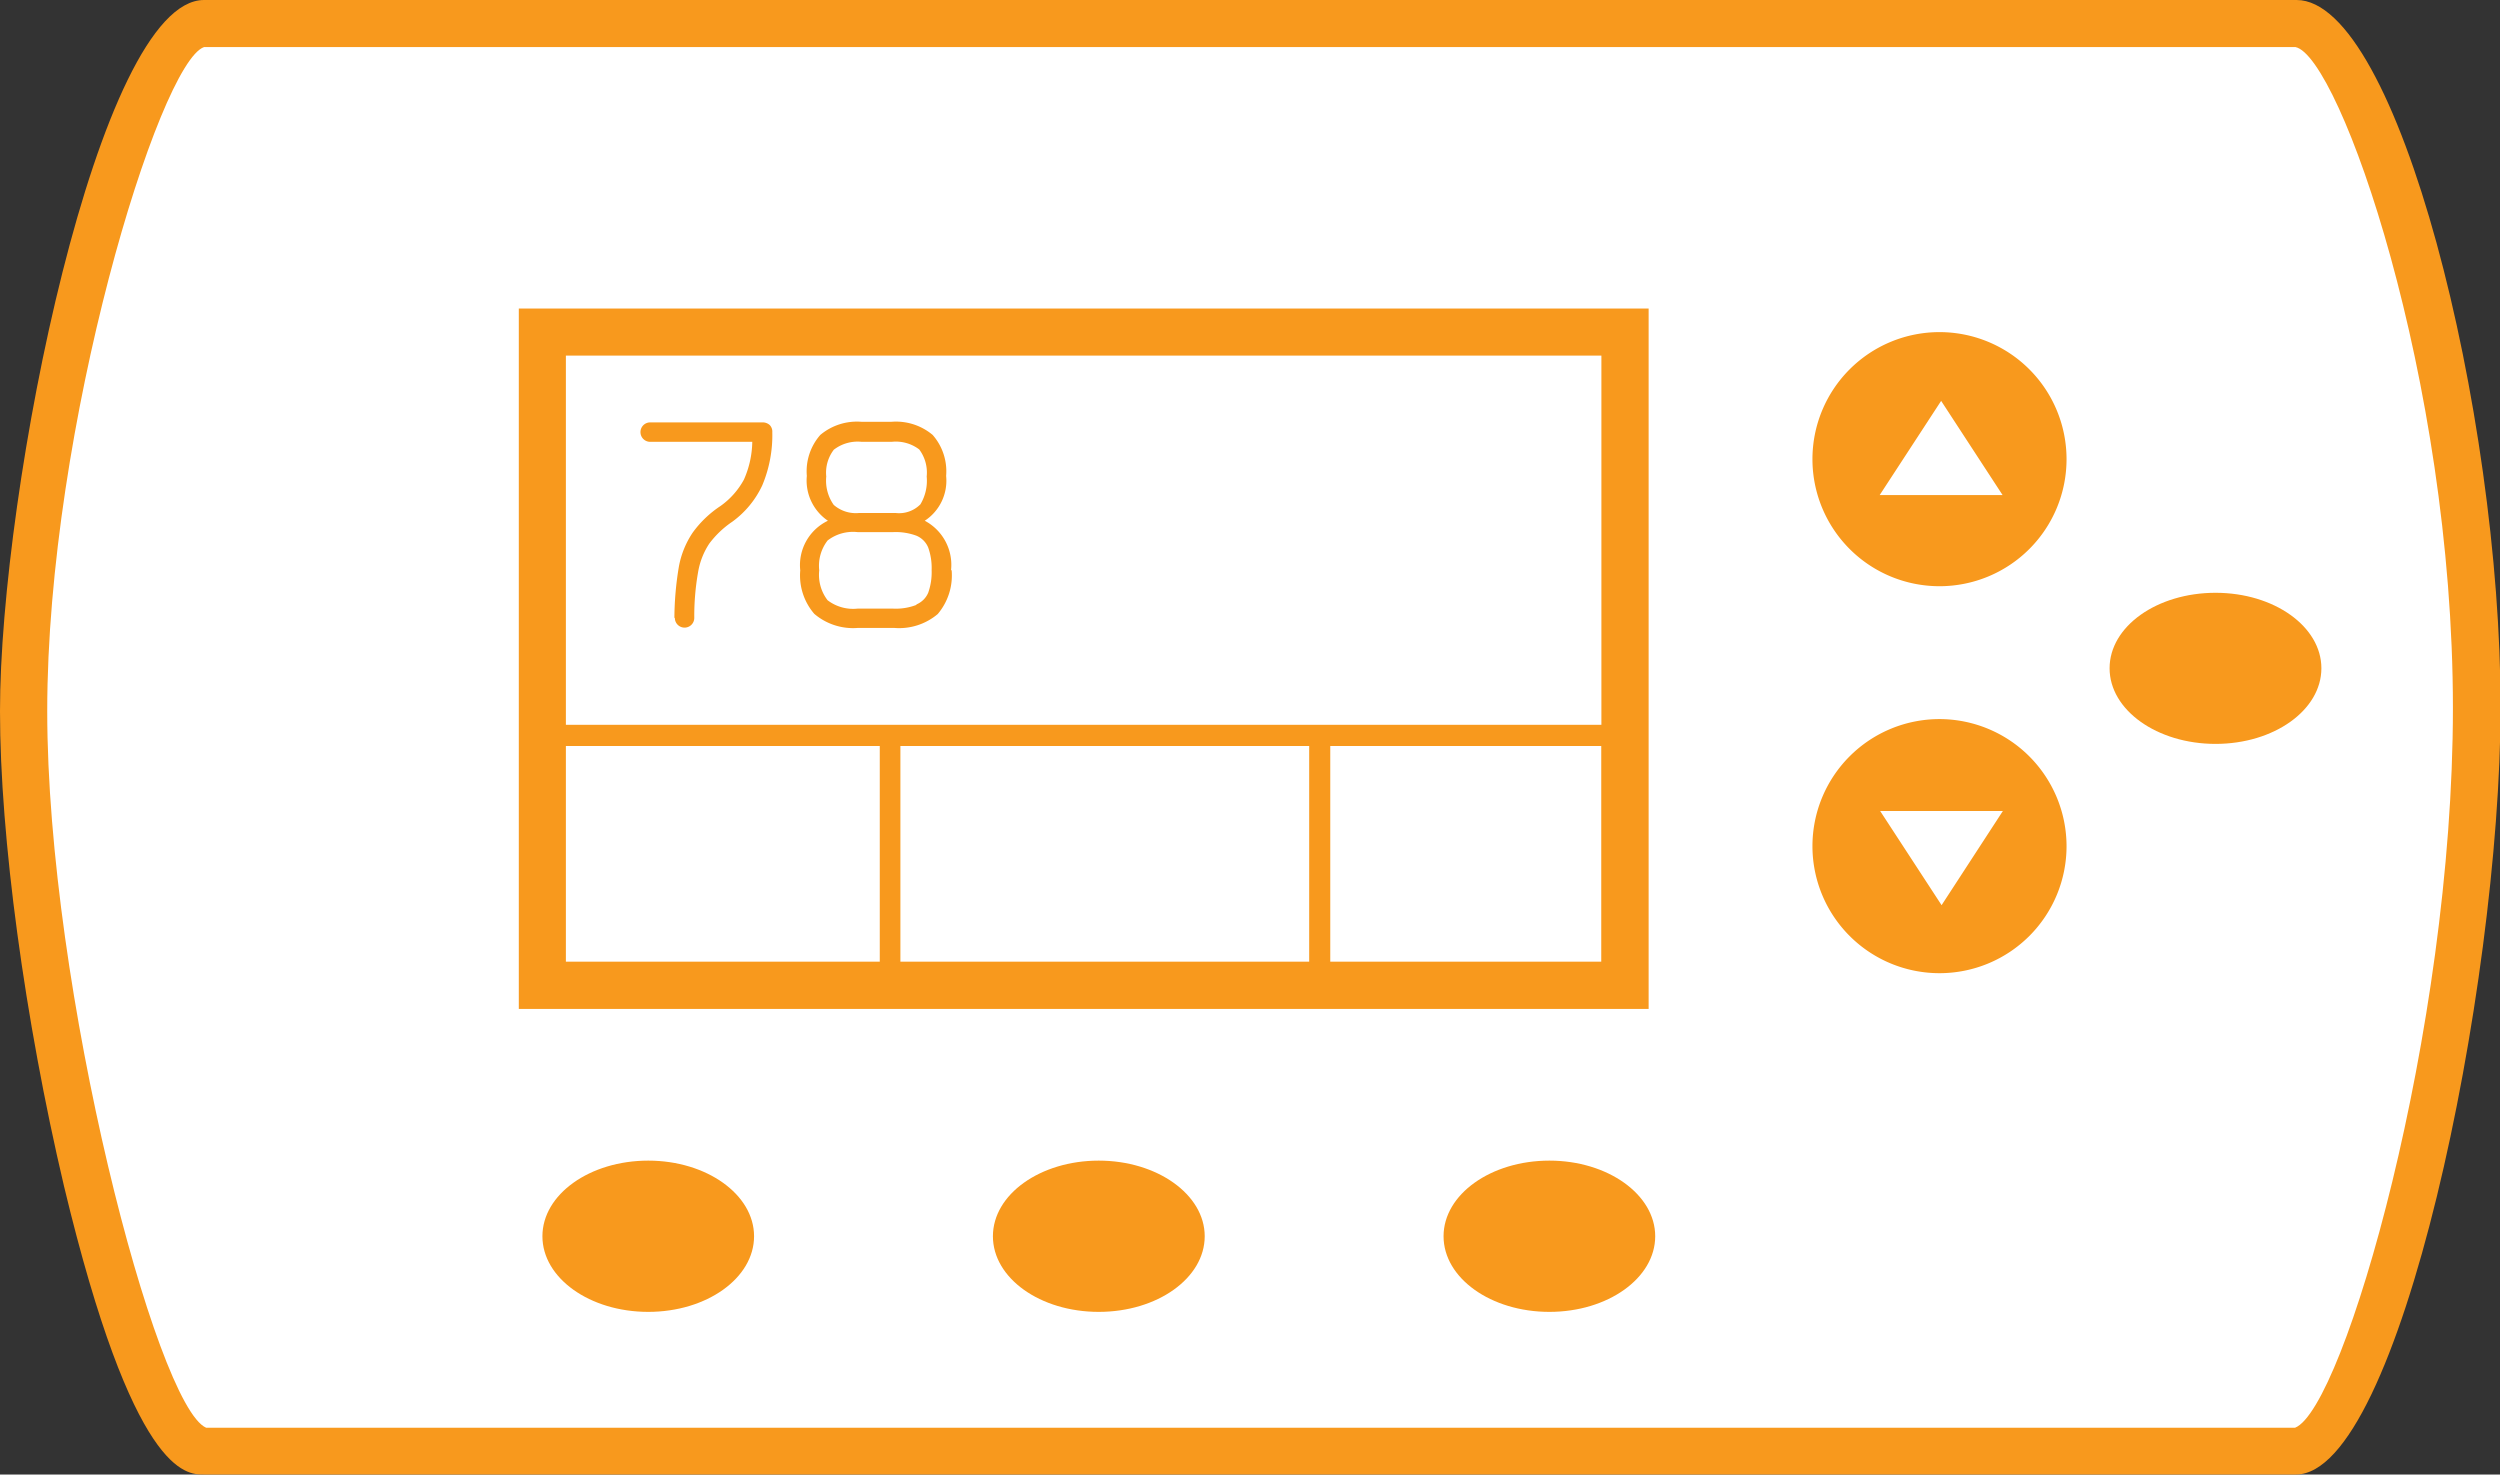
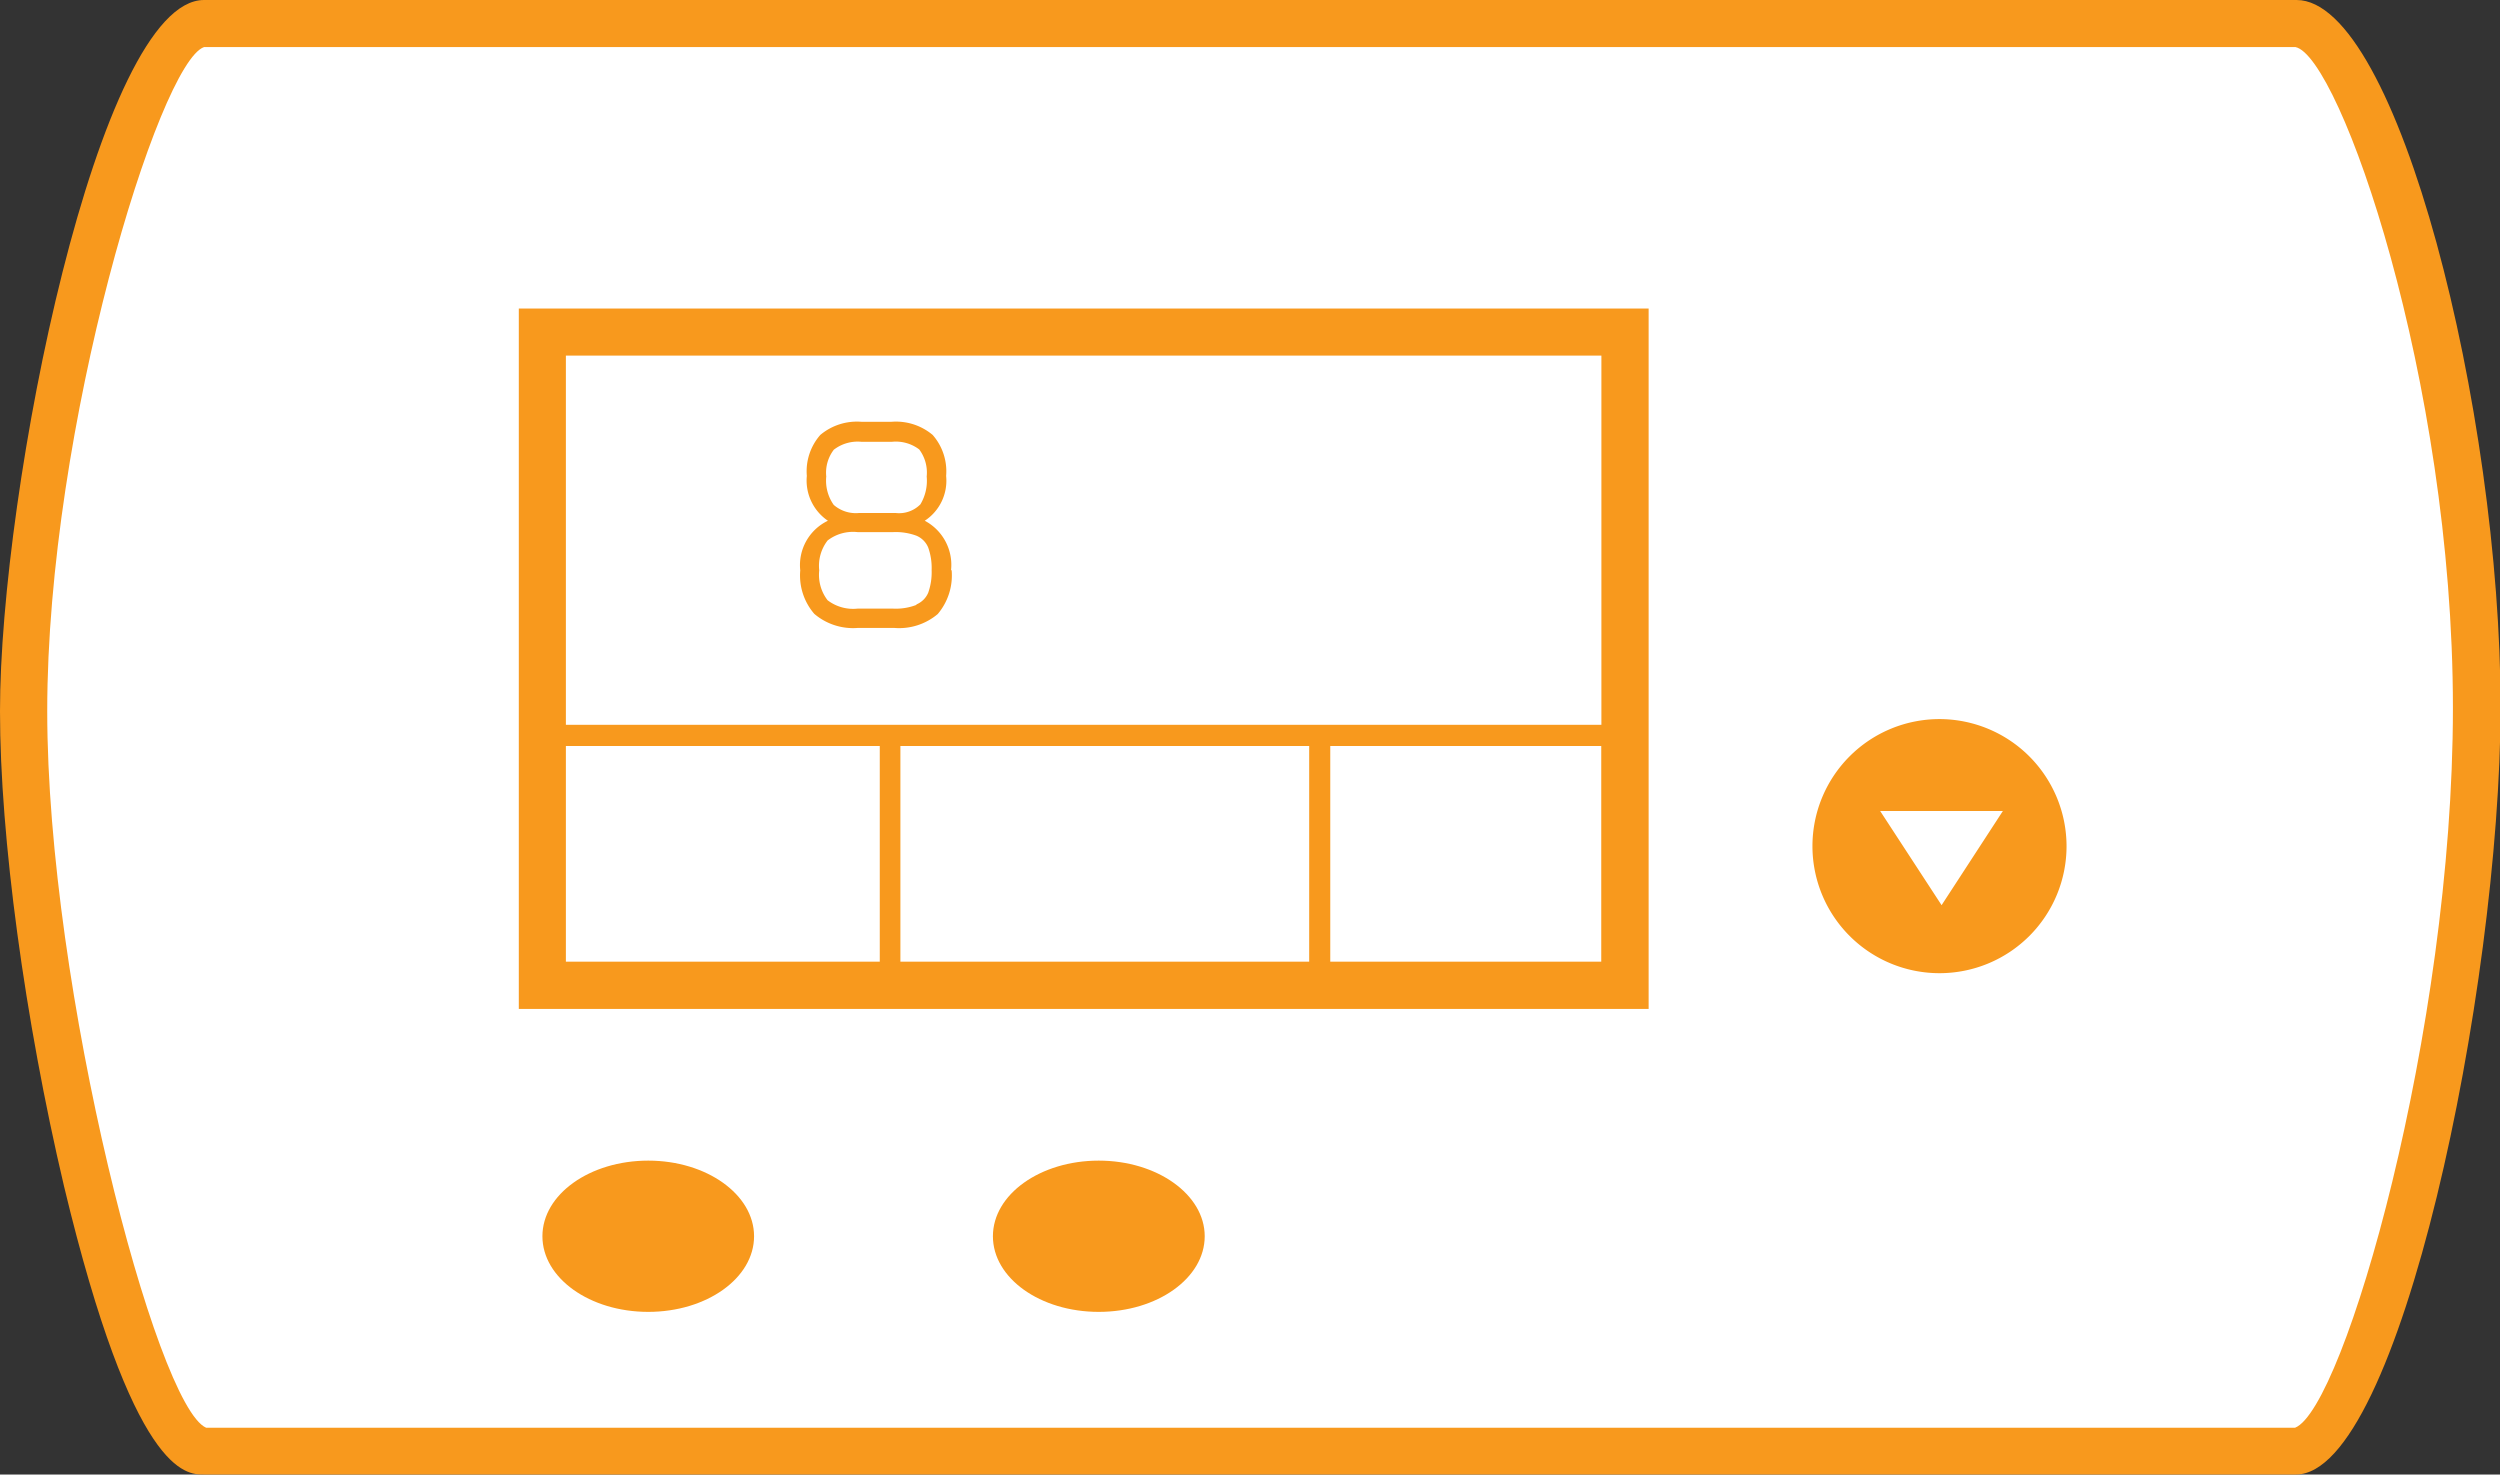
<svg xmlns="http://www.w3.org/2000/svg" viewBox="0 0 167.26 98.65">
  <rect x="0" y="0" width="167.26" height="98.65" fill="#333333" stroke="none" />
  <defs>
    <style>.cls-1{fill:#fff;}.cls-2{fill:#f8991d;}</style>
  </defs>
  <g id="Layer_2" data-name="Layer 2">
    <g id="Layer_1-2" data-name="Layer 1">
      <path class="cls-1" d="M153.61,97.08h-140C9,97.08,1.58,65.32,1.58,47.58s7.38-46,12.07-46h140c4.69,0,12.08,24.5,12.08,45.77s-7.39,49.73-12.08,49.73" />
      <path class="cls-2" d="M153.61,98.65h-140c-1.16,0-4.7,0-9.33-19.3C1.66,68.22,0,56,0,47.58,0,32.71,6.6,0,13.65,0h140c6.77,0,13.65,27.55,13.65,47.35C167.26,66.19,160.52,98.65,153.61,98.65Zm0-95.5H13.65c-3,1.05-10.49,25.4-10.49,44.43,0,18.59,7.29,46.48,10.63,47.94l139.76,0c3.26-1.28,10.56-26.55,10.56-48.15C164.11,25.35,156.53,3.78,153.58,3.15Z" />
      <path class="cls-2" d="M50.45,82.71c0,2.8-3.17,5.06-7.08,5.06s-7.08-2.26-7.08-5.06,3.17-5.06,7.08-5.06,7.08,2.27,7.08,5.06" />
      <path class="cls-2" d="M80.6,82.71c0,2.8-3.17,5.06-7.09,5.06s-7.08-2.26-7.08-5.06,3.17-5.06,7.08-5.06,7.09,2.27,7.09,5.06" />
-       <path class="cls-2" d="M110.74,82.71c0,2.8-3.17,5.06-7.08,5.06s-7.08-2.26-7.08-5.06,3.17-5.06,7.08-5.06,7.08,2.27,7.08,5.06" />
-       <path class="cls-2" d="M155.31,44.71c0,2.8-3.17,5.06-7.08,5.06s-7.09-2.26-7.09-5.06,3.17-5.05,7.09-5.05,7.08,2.26,7.08,5.05" />
-       <path class="cls-2" d="M129.76,22.22a8.5,8.5,0,1,0,8.5,8.49A8.5,8.5,0,0,0,129.76,22.22Zm-4,10.9,4.11-6.3,4.11,6.3Z" />
      <path class="cls-2" d="M129.76,48.11a8.5,8.5,0,1,0,8.5,8.5A8.51,8.51,0,0,0,129.76,48.11Zm.14,12.45-4.11-6.3H134Z" />
      <path class="cls-2" d="M34.71,20.64V67.5H110.3V20.64ZM60.24,49.91H87.59V64.34H60.24Zm46.9-26.12v24.7H37.86V23.79ZM37.86,49.91h21V64.34h-21ZM89,64.34V49.91h18.13V64.34Z" />
-       <path class="cls-2" d="M45.12,41.34a21.16,21.16,0,0,1,.3-3.43,6,6,0,0,1,.92-2.27,7.16,7.16,0,0,1,1.87-1.79,5.21,5.21,0,0,0,1.56-1.76,6.44,6.44,0,0,0,.56-2.53H43.5a.65.65,0,0,1,0-1.3H51a.71.71,0,0,1,.49.17.62.62,0,0,1,.18.48A8.67,8.67,0,0,1,51,32.47,6.28,6.28,0,0,1,49,34.9a6.41,6.41,0,0,0-1.54,1.46,4.93,4.93,0,0,0-.75,1.89,16.93,16.93,0,0,0-.26,3.09.65.65,0,1,1-1.3,0" />
      <path class="cls-2" d="M63.67,38.16a4,4,0,0,1-.93,2.92,4,4,0,0,1-2.93.93h-2.4a4,4,0,0,1-2.93-.94,3.93,3.93,0,0,1-.94-2.91,3.29,3.29,0,0,1,1.85-3.32,3.25,3.25,0,0,1-1.41-3,3.69,3.69,0,0,1,.9-2.74,3.81,3.81,0,0,1,2.76-.88h2a3.81,3.81,0,0,1,2.76.88,3.69,3.69,0,0,1,.9,2.74,3.2,3.2,0,0,1-1.43,3,3.34,3.34,0,0,1,1.76,3.3m-2.32,2.3a1.47,1.47,0,0,0,.79-.78,4.11,4.11,0,0,0,.23-1.52,4.06,4.06,0,0,0-.23-1.51,1.46,1.46,0,0,0-.79-.79,4,4,0,0,0-1.54-.24h-2.4a2.78,2.78,0,0,0-2,.56,2.77,2.77,0,0,0-.56,2,2.78,2.78,0,0,0,.56,2,2.82,2.82,0,0,0,2,.56h2.4a3.8,3.8,0,0,0,1.54-.25M55.8,30.07a2.52,2.52,0,0,0-.52,1.81,2.81,2.81,0,0,0,.5,1.9,2.25,2.25,0,0,0,1.71.54h2.42a2,2,0,0,0,1.67-.58A3.07,3.07,0,0,0,62,31.88a2.58,2.58,0,0,0-.5-1.81,2.59,2.59,0,0,0-1.85-.51h-2a2.6,2.6,0,0,0-1.84.51" />
    </g>
  </g>
</svg>